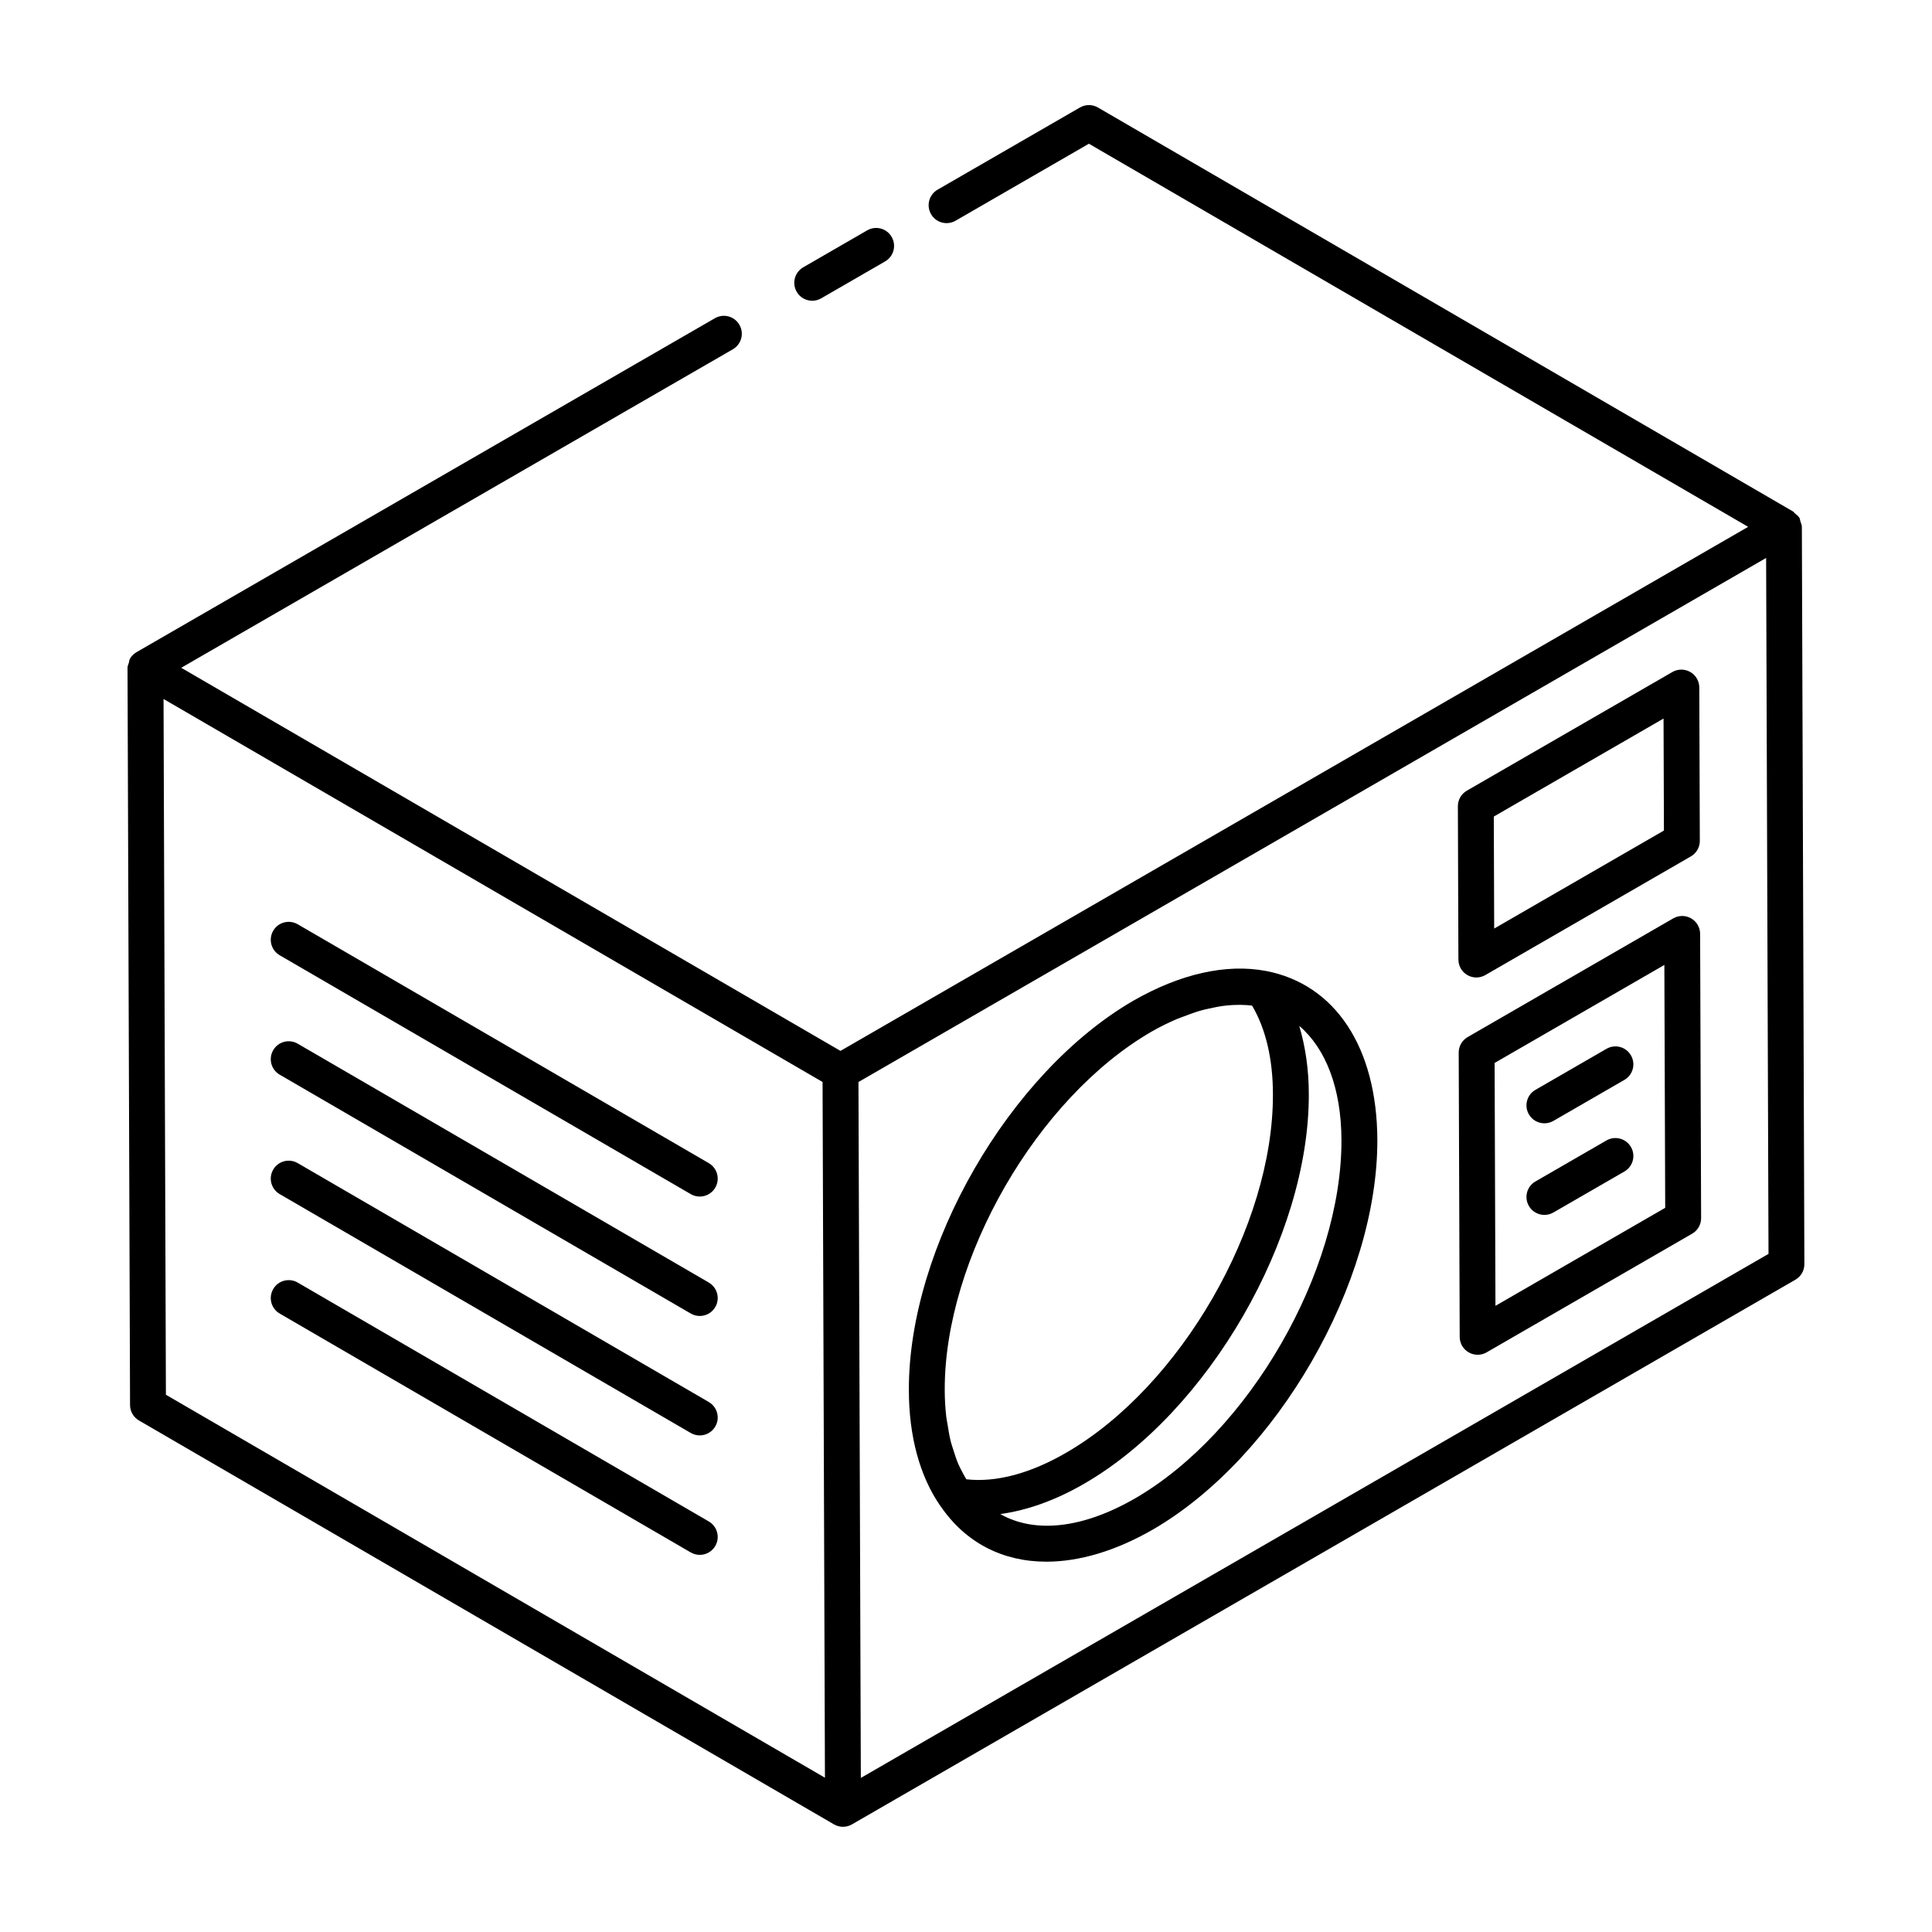
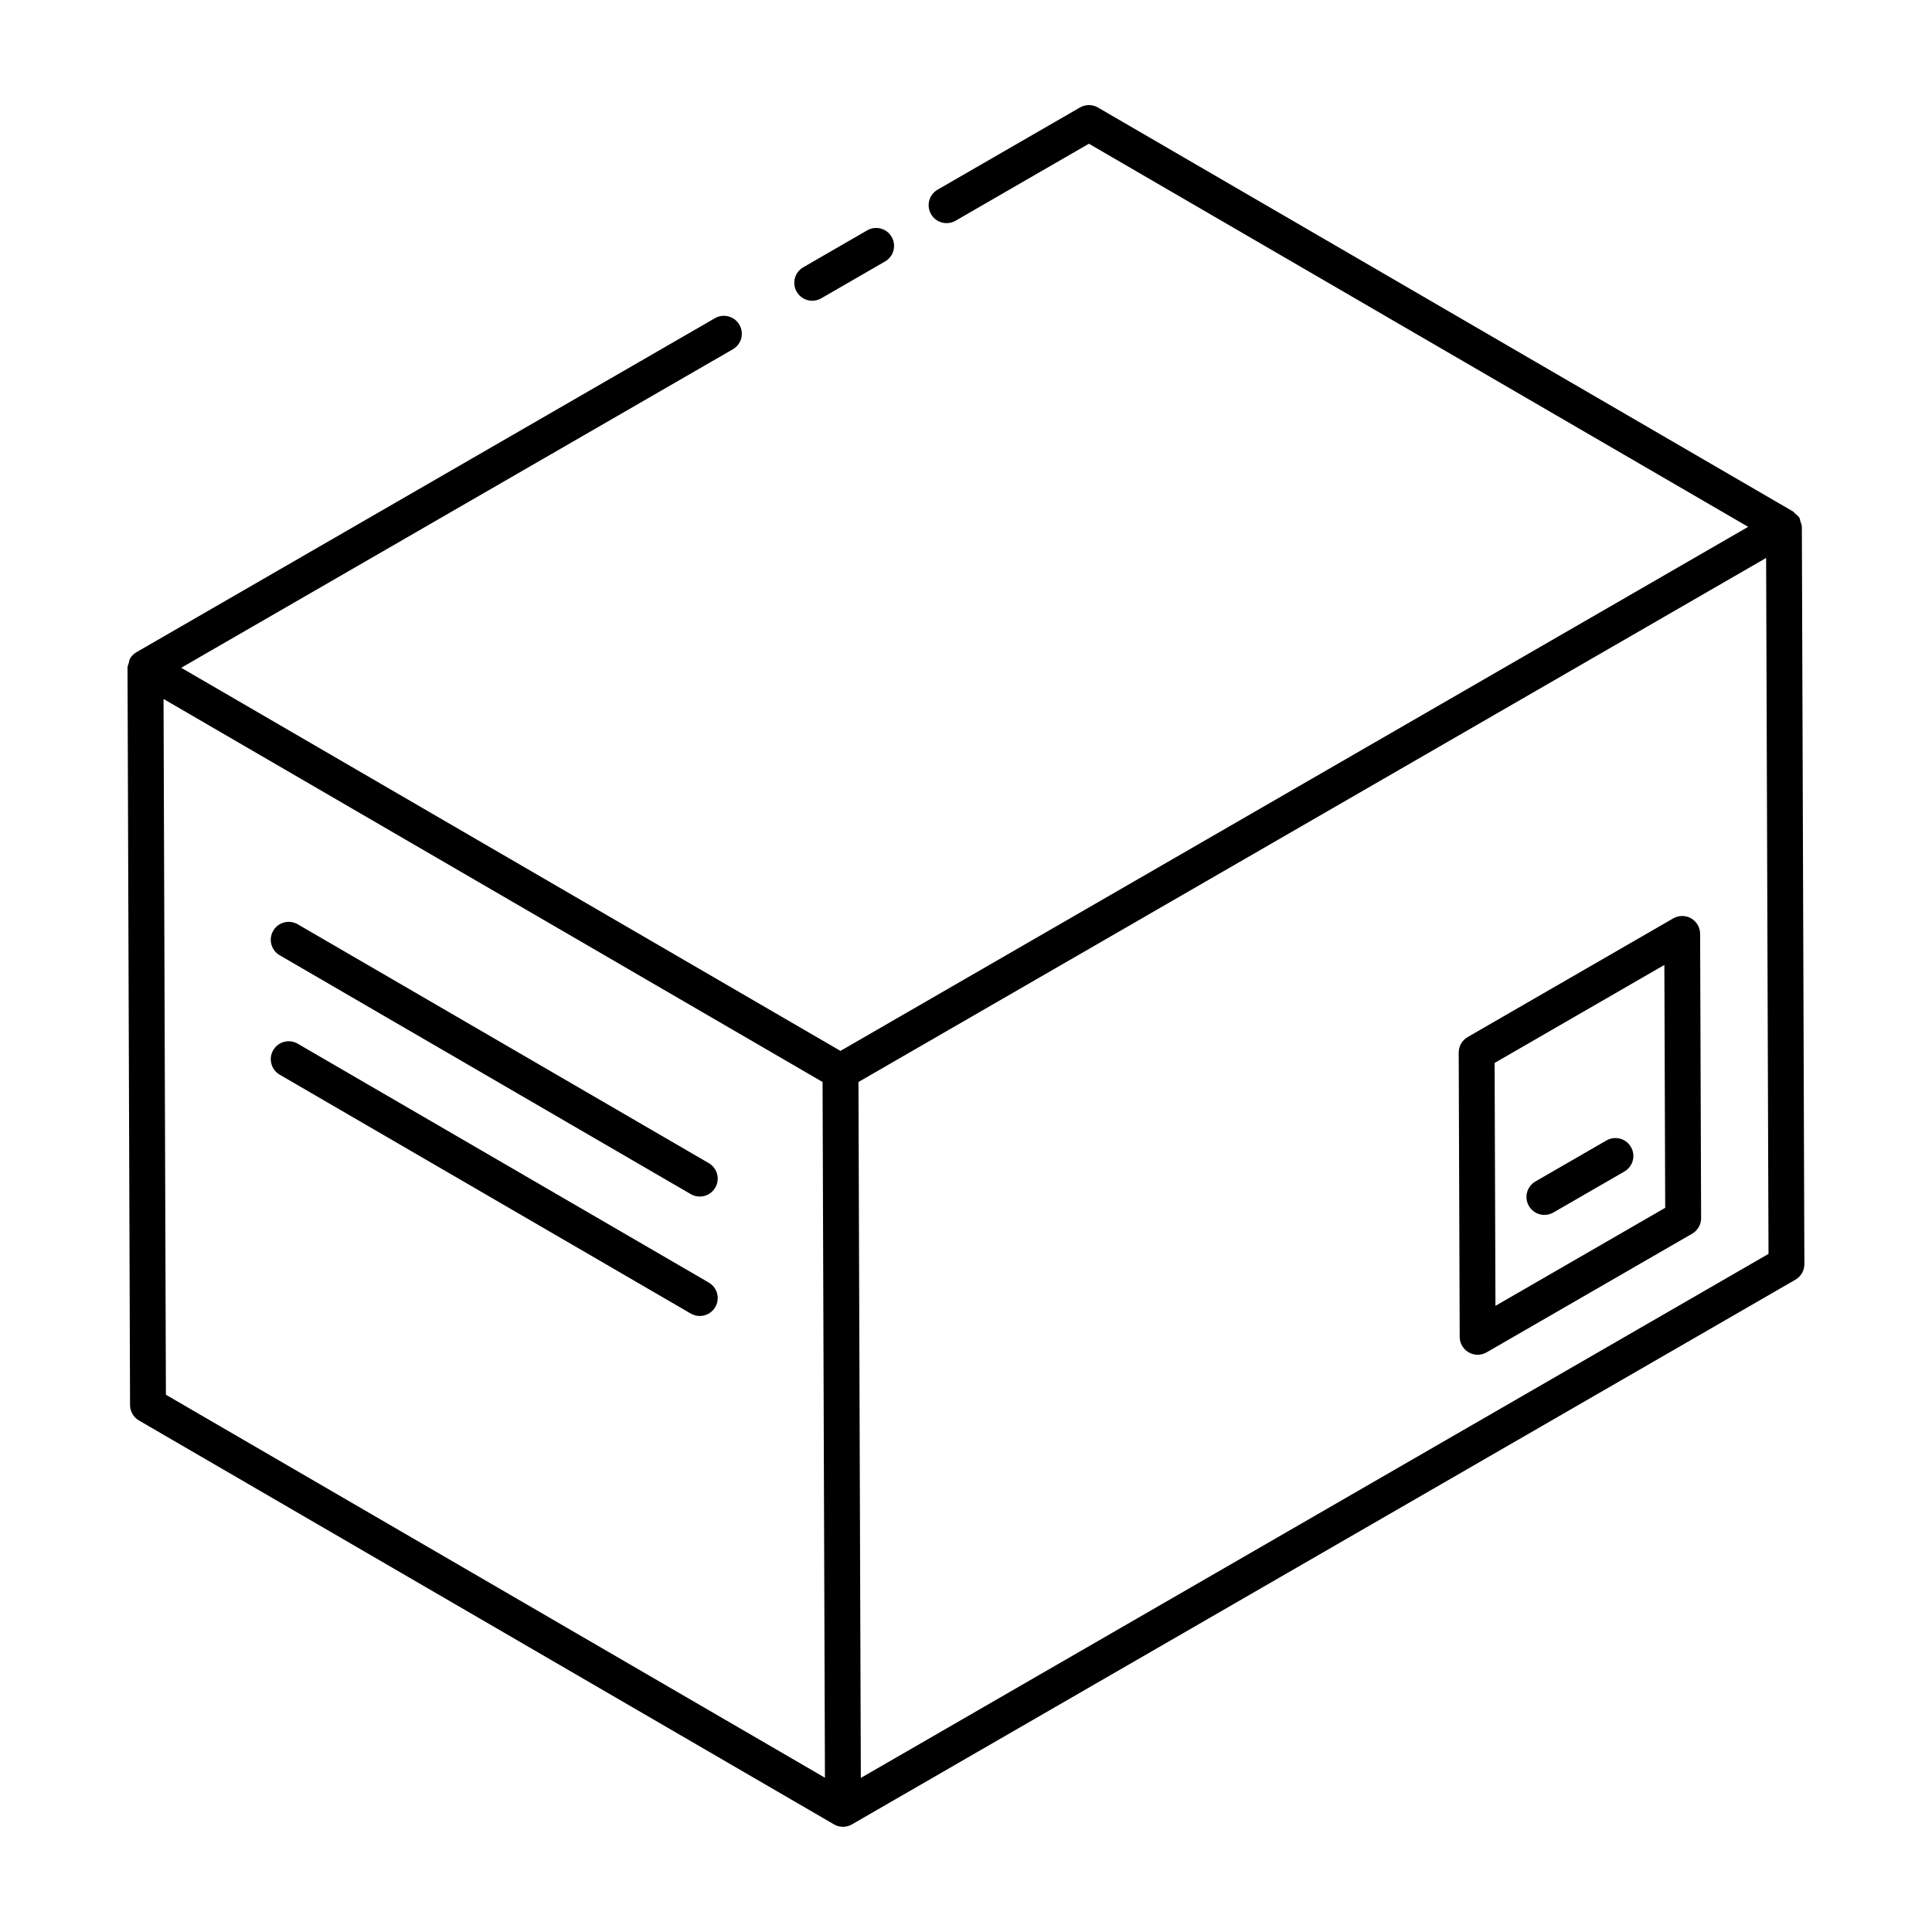
<svg xmlns="http://www.w3.org/2000/svg" fill="#000000" width="800px" height="800px" version="1.1" viewBox="144 144 512 512">
  <g>
    <path d="m331.83 452.24-108.93-63.297c-2.266-1.309-5.18-0.566-6.5 1.723-1.316 2.269-0.547 5.176 1.727 6.492l108.93 63.297c0.75 0.438 1.57 0.645 2.387 0.645 1.633 0 3.231-0.844 4.113-2.367 1.32-2.269 0.547-5.176-1.727-6.492z" />
    <path d="m331.83 483.89-108.93-63.301c-2.266-1.316-5.18-0.566-6.5 1.723-1.316 2.266-0.547 5.176 1.727 6.492l108.93 63.301c0.75 0.438 1.57 0.645 2.387 0.645 1.633 0 3.231-0.844 4.113-2.367 1.32-2.262 0.547-5.172-1.727-6.492z" />
-     <path d="m331.83 515.54-108.93-63.301c-2.266-1.316-5.18-0.566-6.5 1.723-1.316 2.266-0.547 5.176 1.727 6.492l108.93 63.301c0.75 0.438 1.57 0.645 2.387 0.645 1.633 0 3.231-0.844 4.113-2.367 1.32-2.266 0.547-5.176-1.727-6.492z" />
-     <path d="m331.83 547.2-108.93-63.305c-2.266-1.316-5.18-0.566-6.5 1.723-1.316 2.266-0.547 5.176 1.727 6.492l108.93 63.301c0.75 0.438 1.57 0.645 2.387 0.645 1.633 0 3.231-0.844 4.113-2.367 1.32-2.262 0.547-5.172-1.727-6.488z" />
    <path d="m373.81 205.05-16.941 9.785c-2.273 1.312-3.055 4.219-1.734 6.492 0.871 1.527 2.481 2.375 4.113 2.375 0.809 0 1.625-0.203 2.375-0.637l16.941-9.785c2.273-1.312 3.055-4.219 1.734-6.492-1.309-2.289-4.227-3.051-6.488-1.738z" />
    <path d="m621.12 282.16c-0.102-0.293-0.086-0.625-0.242-0.895-0.289-0.5-0.766-0.859-1.227-1.23-0.188-0.152-0.289-0.383-0.504-0.504l-0.012-0.008c-0.004 0-0.004-0.004-0.008-0.008-0.004 0-0.008 0-0.012-0.004l-184.15-107.02c-1.457-0.855-3.285-0.855-4.762-0.008l-37.727 21.781c-2.273 1.312-3.055 4.219-1.734 6.492 1.301 2.277 4.207 3.043 6.488 1.742l35.34-20.41 174.71 101.53-240.55 138.88-173.16-100.63-1.547-0.898 146.19-84.406c2.273-1.312 3.055-4.219 1.734-6.492-1.309-2.285-4.223-3.043-6.488-1.742l-153.29 88.508c-0.734 0.426-1.328 1.031-1.738 1.742-0.184 0.32-0.18 0.711-0.285 1.066-0.129 0.434-0.352 0.836-0.352 1.305 0 0.004 0.004 0.004 0.004 0.008s-0.004 0.004-0.004 0.008l0.668 195.39c0.008 1.684 0.91 3.246 2.367 4.09l184.18 107.03h0.008c0.004 0.004 0.008 0.008 0.012 0.012 0.734 0.422 1.551 0.633 2.367 0.633s1.645-0.215 2.375-0.637l250.03-144.35c1.477-0.855 2.387-2.426 2.375-4.137l-0.668-195.39c-0.004-0.516-0.234-0.973-0.395-1.453zm-433.78 47.078 174.65 101.5 0.023 7.223 0.605 177.15-174.65-101.49zm184.79 285.93-0.383-112.45-0.246-71.977 240.54-138.88 0.633 184.43z" />
    <path d="m594.55 391.48c-0.008-1.695-0.91-3.258-2.387-4.102-1.465-0.844-3.277-0.84-4.742 0.004l-54.473 31.449c-1.477 0.855-2.387 2.426-2.375 4.137l0.262 75.324c0.008 1.695 0.91 3.258 2.387 4.102 0.734 0.422 1.551 0.633 2.367 0.633s1.645-0.215 2.375-0.637l54.473-31.449c1.477-0.855 2.387-2.426 2.375-4.137zm-54.238 98.578-0.223-64.367 44.984-25.973 0.223 64.367z" />
-     <path d="m569.73 421.95-18.824 10.871c-2.273 1.312-3.055 4.219-1.734 6.492 0.871 1.527 2.481 2.375 4.113 2.375 0.809 0 1.625-0.203 2.375-0.637l18.824-10.871c2.273-1.312 3.055-4.219 1.734-6.492-1.309-2.289-4.223-3.055-6.488-1.738z" />
    <path d="m569.73 446.23-18.824 10.867c-2.273 1.312-3.055 4.219-1.734 6.492 0.871 1.523 2.481 2.375 4.113 2.375 0.809 0 1.625-0.203 2.375-0.637l18.824-10.867c2.273-1.312 3.055-4.219 1.734-6.492-1.309-2.273-4.223-3.051-6.488-1.738z" />
-     <path d="m532.88 402.41c0.734 0.422 1.551 0.633 2.367 0.633 0.816 0 1.645-0.215 2.375-0.637l54.473-31.449c1.477-0.855 2.387-2.426 2.375-4.137l-0.141-40.633c-0.008-1.695-0.91-3.258-2.387-4.102-1.465-0.844-3.277-0.84-4.742 0.004l-54.473 31.449c-1.477 0.855-2.387 2.426-2.375 4.137l0.141 40.633c0.012 1.695 0.91 3.258 2.387 4.102zm51.977-67.988 0.102 29.68-44.984 25.973-0.102-29.68z" />
-     <path d="m479.46 401.31c-10.5-1.98-22.641 0.746-35.098 7.875-32.91 19.078-59.598 65.355-59.504 103.16 0 12.246 2.887 22.879 8.328 30.715 0.004 0.004 0.008 0.008 0.012 0.016 0.004 0.008 0.012 0.02 0.016 0.027 0.012 0.02 0.035 0.027 0.051 0.047 6.644 9.738 16.504 14.711 28.031 14.711 8.68 0 18.305-2.812 28.219-8.512 32.898-19.066 59.586-65.395 59.496-103.27v-0.004c-0.105-24.512-11.141-41.246-29.551-44.77zm-30.348 16.117c2.281-1.305 4.531-2.41 6.754-3.363 0.605-0.262 1.195-0.441 1.797-0.676 1.605-0.625 3.195-1.199 4.75-1.637 0.703-0.199 1.387-0.336 2.082-0.492 1.398-0.32 2.773-0.578 4.113-0.738 0.746-0.09 1.477-0.145 2.203-0.184 1.227-0.066 2.422-0.051 3.59 0.023 0.473 0.031 0.945 0.074 1.406 0.129 3.625 6.109 5.531 14.188 5.531 23.543v0.016c0.094 34.824-24.469 77.406-54.762 94.922-9.496 5.519-18.602 7.945-26.484 7.059-0.406-0.672-0.797-1.355-1.156-2.074-0.355-0.703-0.727-1.387-1.043-2.133-0.473-1.125-0.855-2.336-1.234-3.551-0.234-0.758-0.508-1.48-0.703-2.273-0.352-1.406-0.594-2.906-0.828-4.414-0.109-0.707-0.273-1.371-0.355-2.102-0.262-2.285-0.41-4.66-0.41-7.133-0.094-34.797 24.48-77.383 54.75-94.922zm-4.352 123.69c-13.914 8.004-26.527 9.312-35.672 4.125 7.144-0.977 14.656-3.644 22.258-8.055 32.91-19.031 59.598-65.305 59.504-103.16 0-6.602-0.906-12.676-2.535-18.16 7.051 6.027 11.129 16.531 11.188 30.254 0.082 34.84-24.48 77.465-54.742 95z" />
  </g>
</svg>